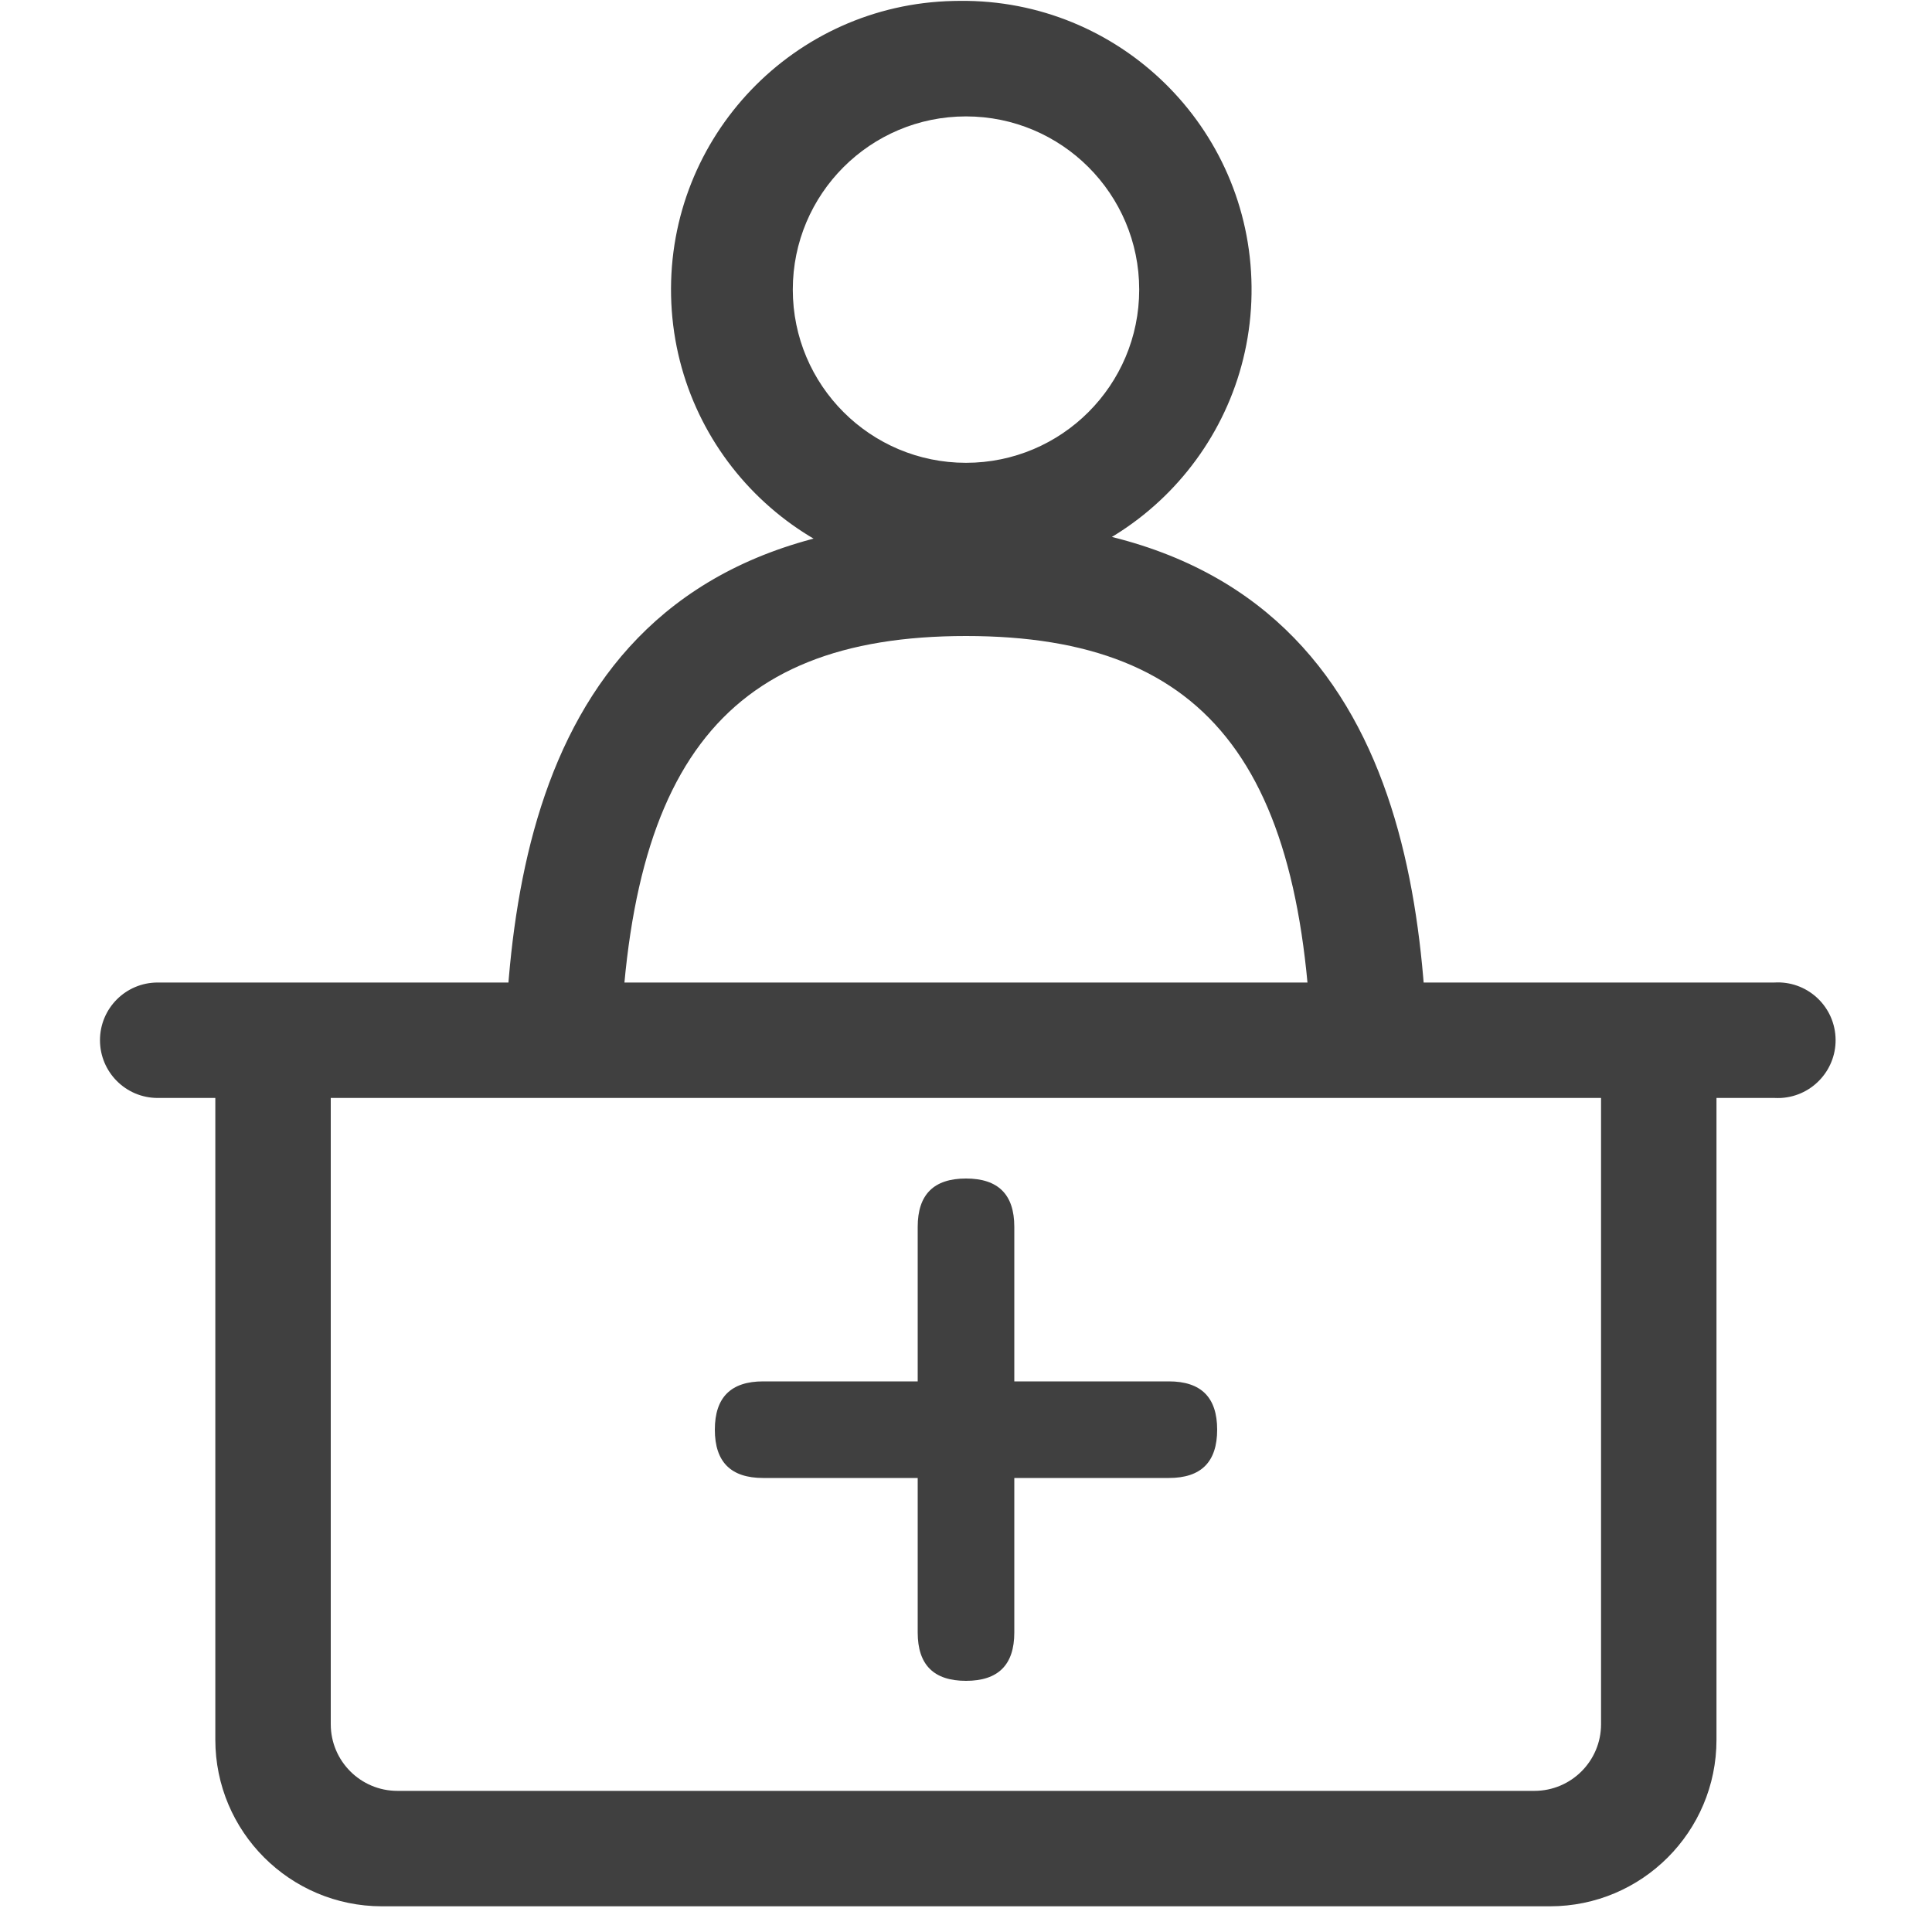
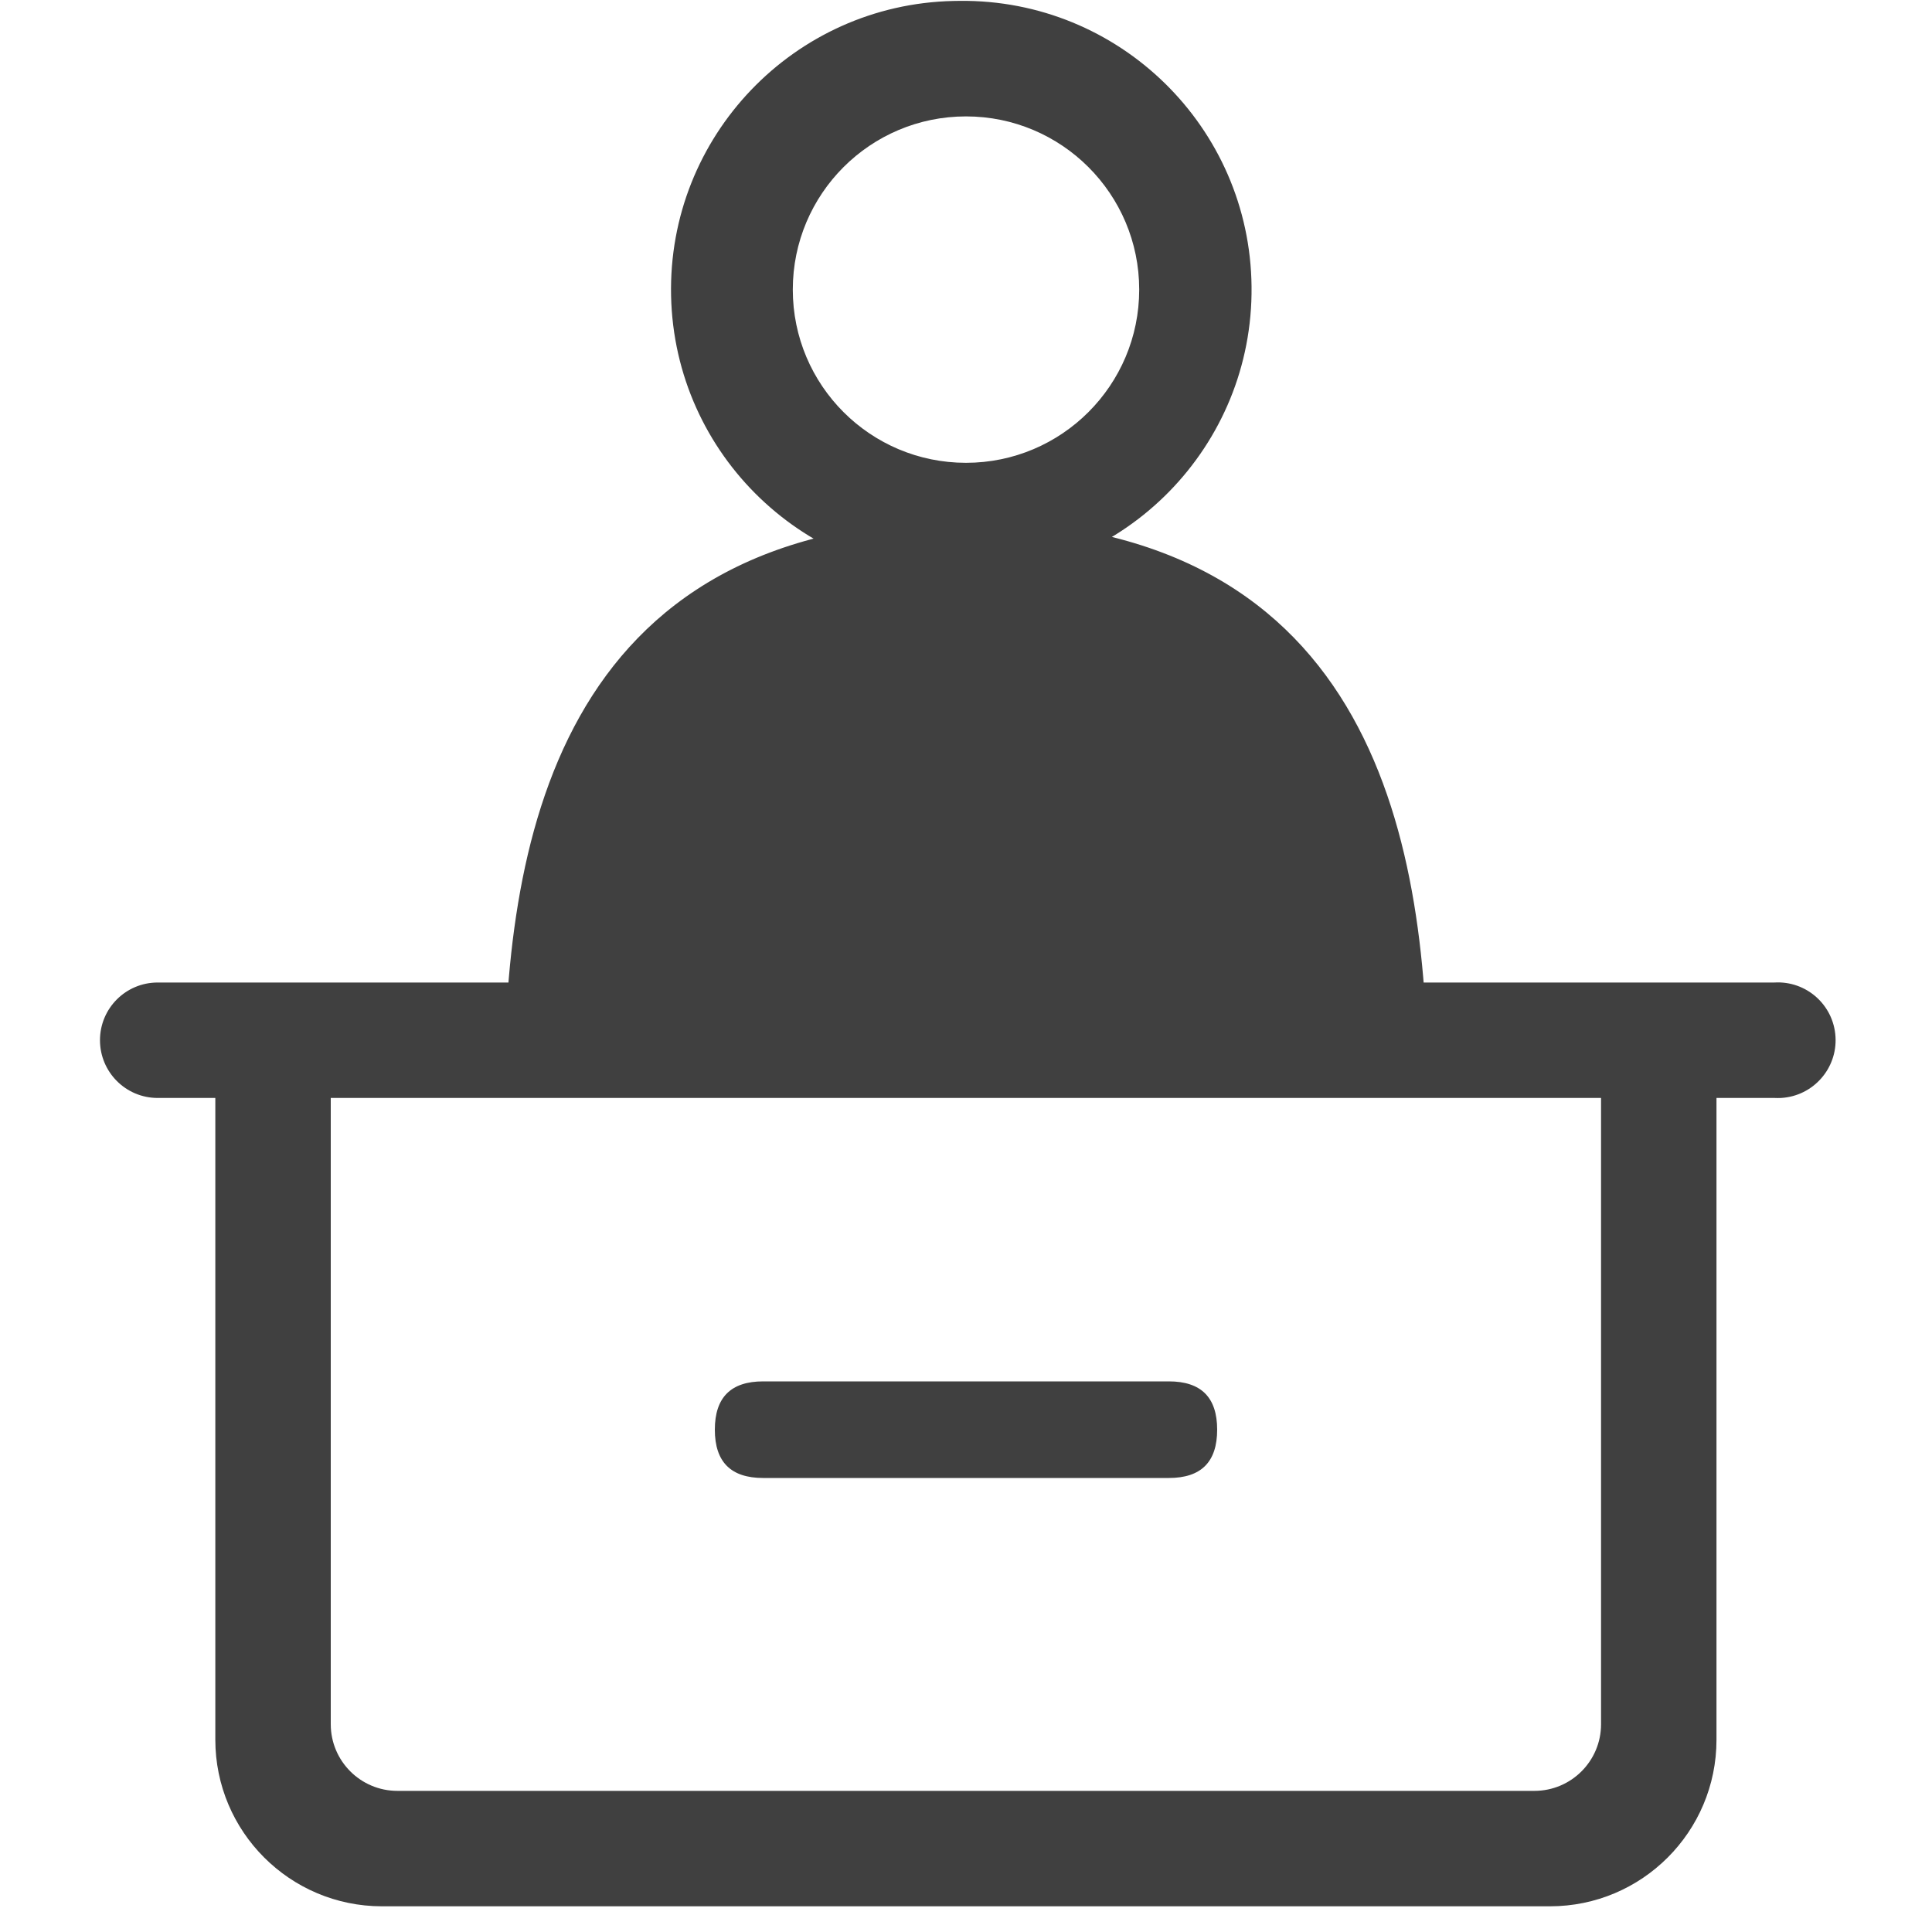
<svg xmlns="http://www.w3.org/2000/svg" width="200" height="200" xml:space="preserve" overflow="hidden">
  <g transform="translate(-1080 -2012)">
-     <path d="M1180 2071.86C1163.5 2072.22 1149.83 2059.13 1149.47 2042.63 1149.11 2026.13 1162.19 2012.46 1178.69 2012.1 1178.91 2012.1 1179.14 2012.09 1179.36 2012.09 1195.86 2011.92 1209.39 2025.15 1209.56 2041.66 1209.74 2058.16 1196.51 2071.69 1180 2071.86ZM1180 2024.05C1170.1 2024.05 1162.07 2032.07 1162.07 2041.98 1162.07 2051.88 1170.09 2059.91 1180 2059.91 1180 2059.91 1180 2059.91 1180 2059.91 1189.9 2059.91 1197.93 2051.88 1197.93 2041.98 1197.93 2032.08 1189.9 2024.05 1180 2024.05ZM1227.82 2125.66 1215.86 2125.66C1215.86 2091.71 1205.46 2077.84 1180 2077.84 1154.53 2077.84 1144.13 2091.71 1144.13 2125.66L1132.19 2125.66C1132.19 2100.01 1137.14 2065.89 1180 2065.89 1222.86 2065.89 1227.82 2100.01 1227.82 2125.66ZM1096.32 2113.71 1263.68 2113.71C1266.98 2113.51 1269.81 2116.02 1270.01 2119.32 1270.21 2122.62 1267.69 2125.46 1264.39 2125.66 1264.16 2125.67 1263.92 2125.67 1263.68 2125.66L1096.32 2125.66C1093.02 2125.66 1090.35 2122.98 1090.35 2119.68 1090.35 2116.38 1093.02 2113.71 1096.32 2113.71ZM1240.46 2209.34 1119.53 2209.34C1110.01 2209.33 1102.29 2201.61 1102.29 2192.09L1102.29 2113.71 1251.72 2113.71 1251.72 2125.66 1114.24 2125.66 1114.24 2190.49C1114.24 2194.3 1117.33 2197.39 1121.14 2197.39 1121.14 2197.39 1121.14 2197.39 1121.14 2197.39L1238.84 2197.39C1242.65 2197.39 1245.74 2194.3 1245.74 2190.49L1245.74 2122.35C1245.74 2121.67 1257.69 2121.66 1257.69 2122.35L1257.69 2192.1C1257.69 2201.62 1249.97 2209.34 1240.45 2209.34Z" fill="#404040" />
+     <path d="M1180 2071.86C1163.5 2072.22 1149.83 2059.13 1149.47 2042.63 1149.11 2026.13 1162.19 2012.46 1178.69 2012.1 1178.91 2012.1 1179.14 2012.09 1179.36 2012.09 1195.86 2011.92 1209.39 2025.15 1209.56 2041.66 1209.74 2058.16 1196.51 2071.69 1180 2071.86ZM1180 2024.05C1170.1 2024.05 1162.07 2032.07 1162.07 2041.98 1162.07 2051.88 1170.09 2059.91 1180 2059.91 1180 2059.91 1180 2059.91 1180 2059.91 1189.9 2059.91 1197.93 2051.88 1197.93 2041.98 1197.93 2032.08 1189.9 2024.05 1180 2024.05ZM1227.82 2125.66 1215.86 2125.66L1132.19 2125.66C1132.19 2100.01 1137.14 2065.89 1180 2065.89 1222.86 2065.89 1227.82 2100.01 1227.82 2125.66ZM1096.32 2113.71 1263.68 2113.71C1266.98 2113.51 1269.81 2116.02 1270.01 2119.32 1270.21 2122.62 1267.69 2125.46 1264.39 2125.66 1264.16 2125.67 1263.92 2125.67 1263.68 2125.66L1096.32 2125.66C1093.02 2125.66 1090.35 2122.98 1090.35 2119.68 1090.35 2116.38 1093.02 2113.71 1096.32 2113.71ZM1240.46 2209.34 1119.53 2209.34C1110.01 2209.33 1102.29 2201.61 1102.29 2192.09L1102.29 2113.71 1251.72 2113.71 1251.72 2125.66 1114.24 2125.66 1114.24 2190.49C1114.24 2194.3 1117.33 2197.39 1121.14 2197.39 1121.14 2197.39 1121.14 2197.39 1121.14 2197.39L1238.84 2197.39C1242.65 2197.39 1245.74 2194.3 1245.74 2190.49L1245.74 2122.35C1245.74 2121.67 1257.69 2121.66 1257.69 2122.35L1257.69 2192.1C1257.69 2201.62 1249.97 2209.34 1240.45 2209.34Z" fill="#404040" />
    <path d="M1159 2155 1201 2155C1204.34 2155 1206 2156.66 1206 2160 1206 2163.34 1204.34 2165 1201 2165L1159 2165C1155.66 2165 1154 2163.34 1154 2160 1154 2156.66 1155.66 2155 1159 2155Z" fill="#404040" />
-     <path d="M1175 2181 1175 2139C1175 2135.66 1176.66 2134 1180 2134 1183.34 2134 1185 2135.66 1185 2139L1185 2181C1185 2184.34 1183.34 2186 1180 2186 1176.66 2186 1175 2184.34 1175 2181Z" fill="#404040" />
  </g>
</svg>